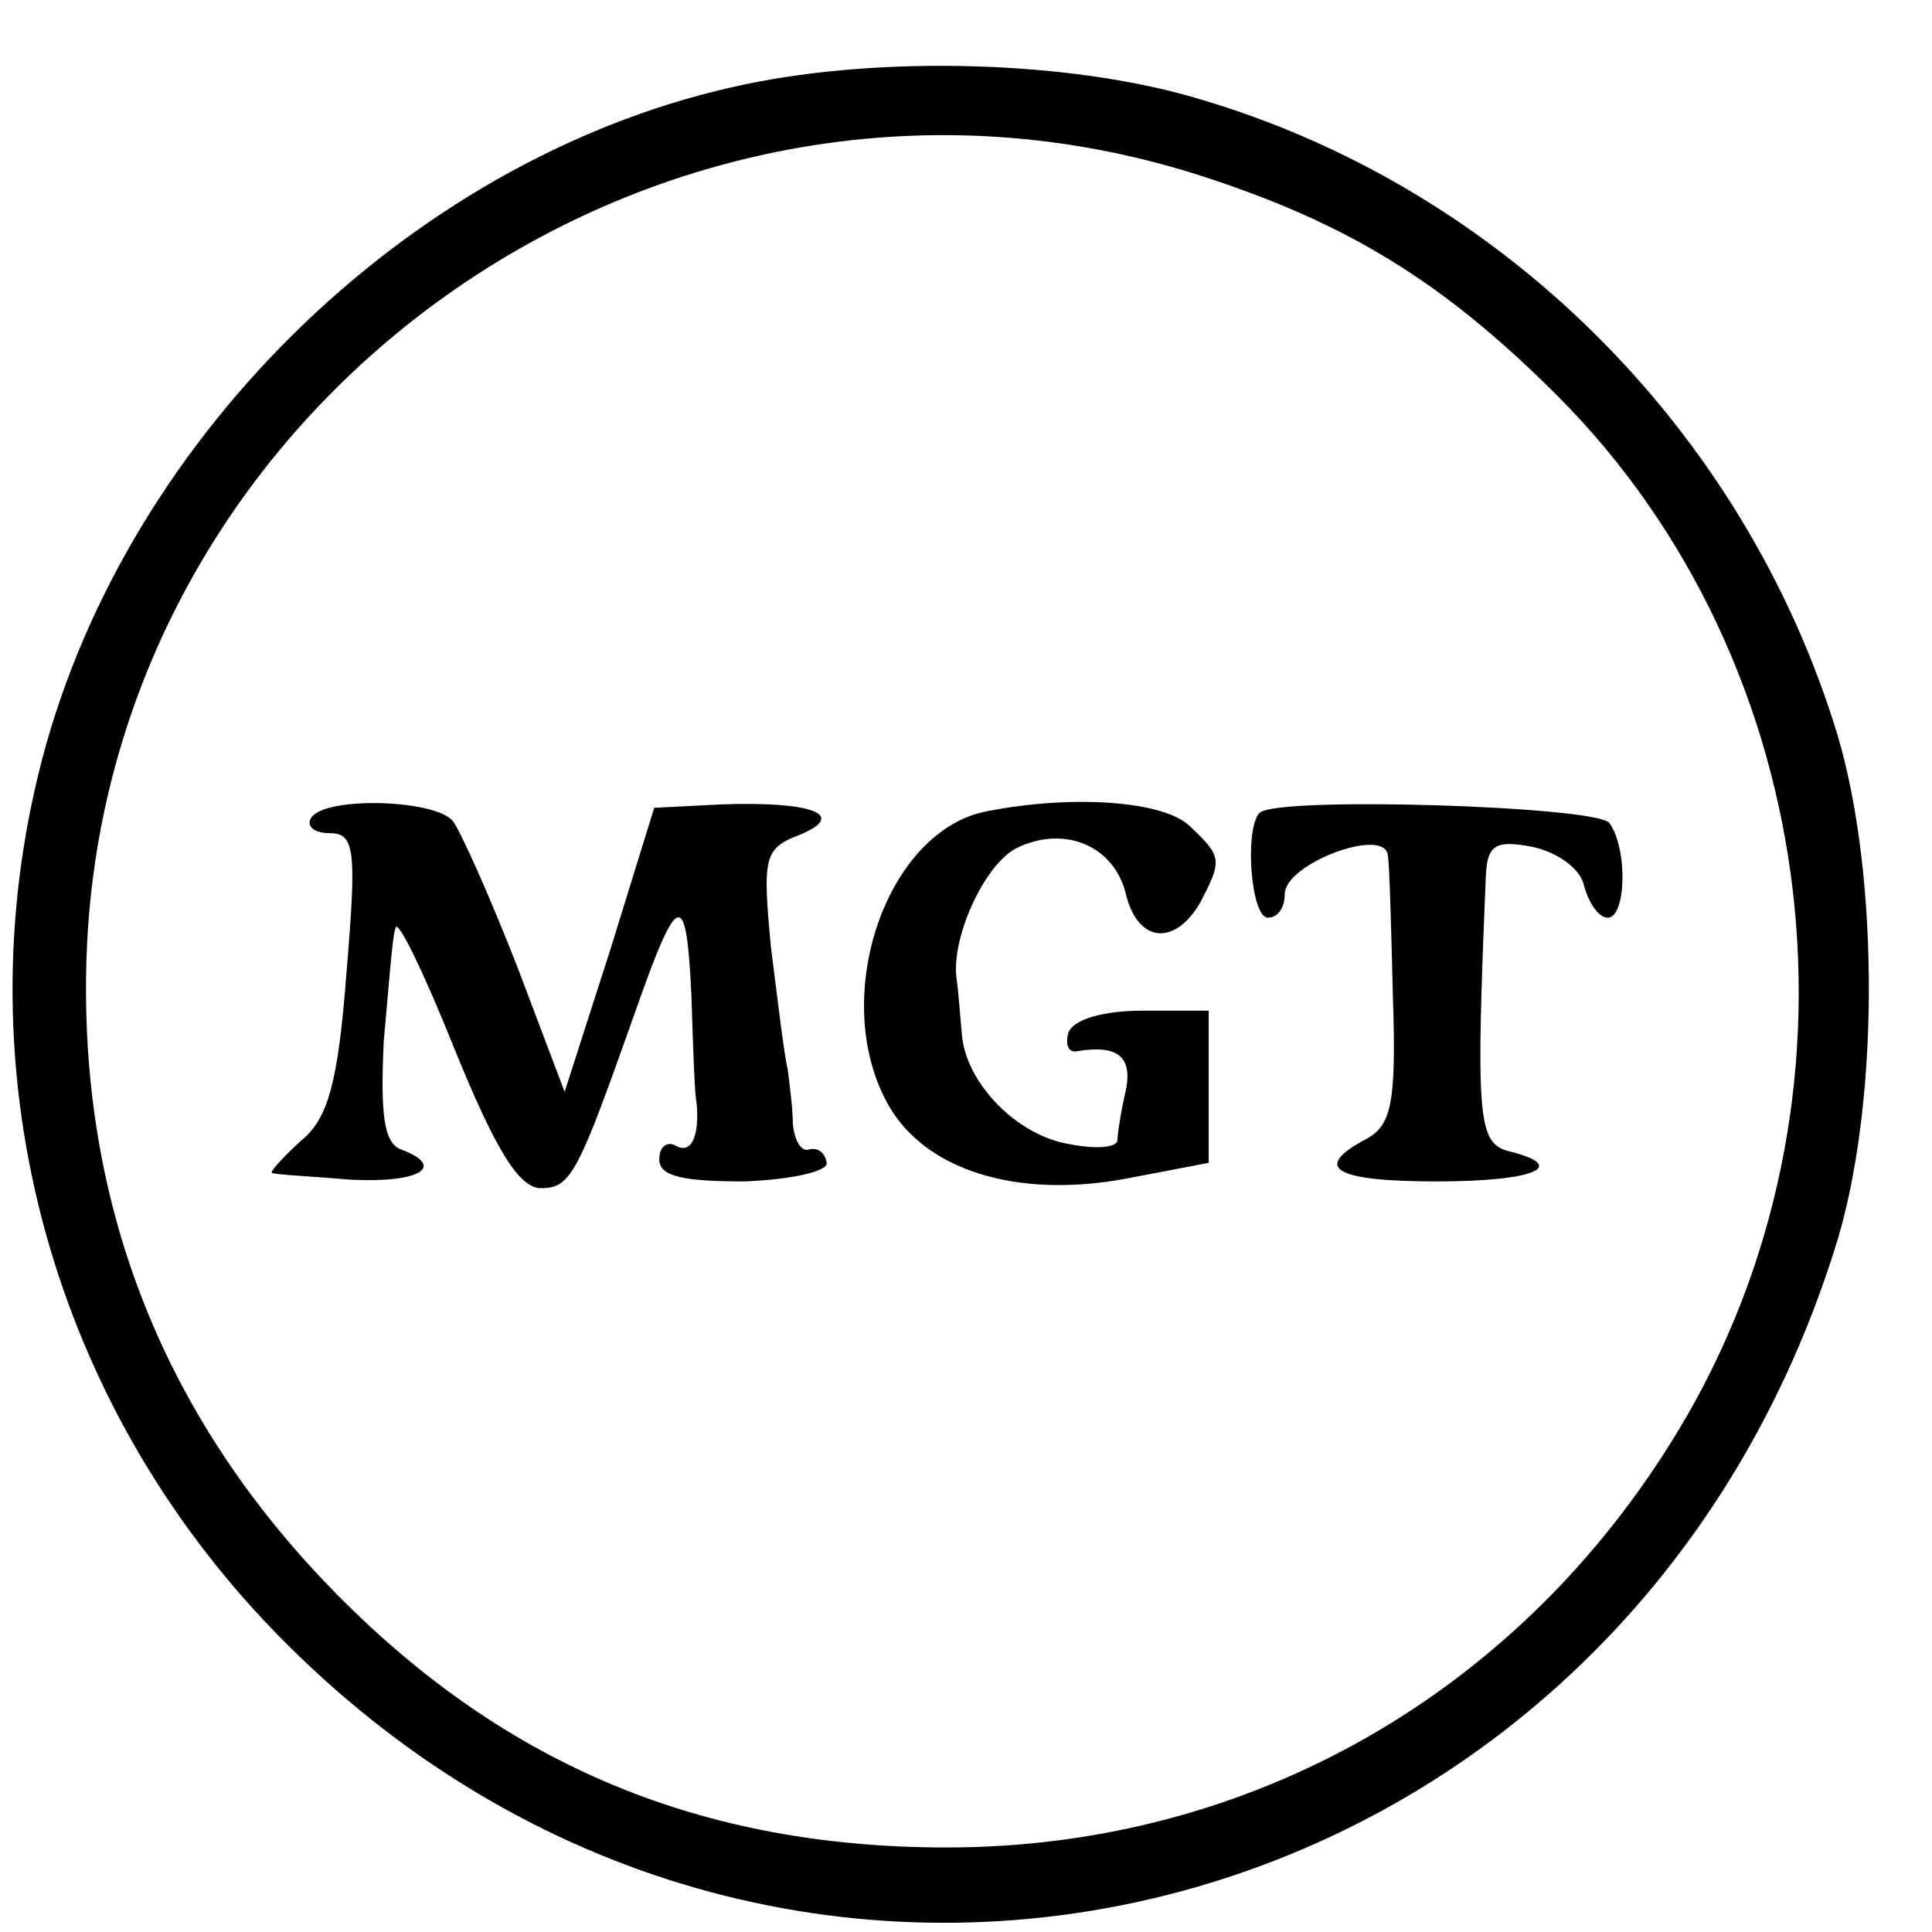
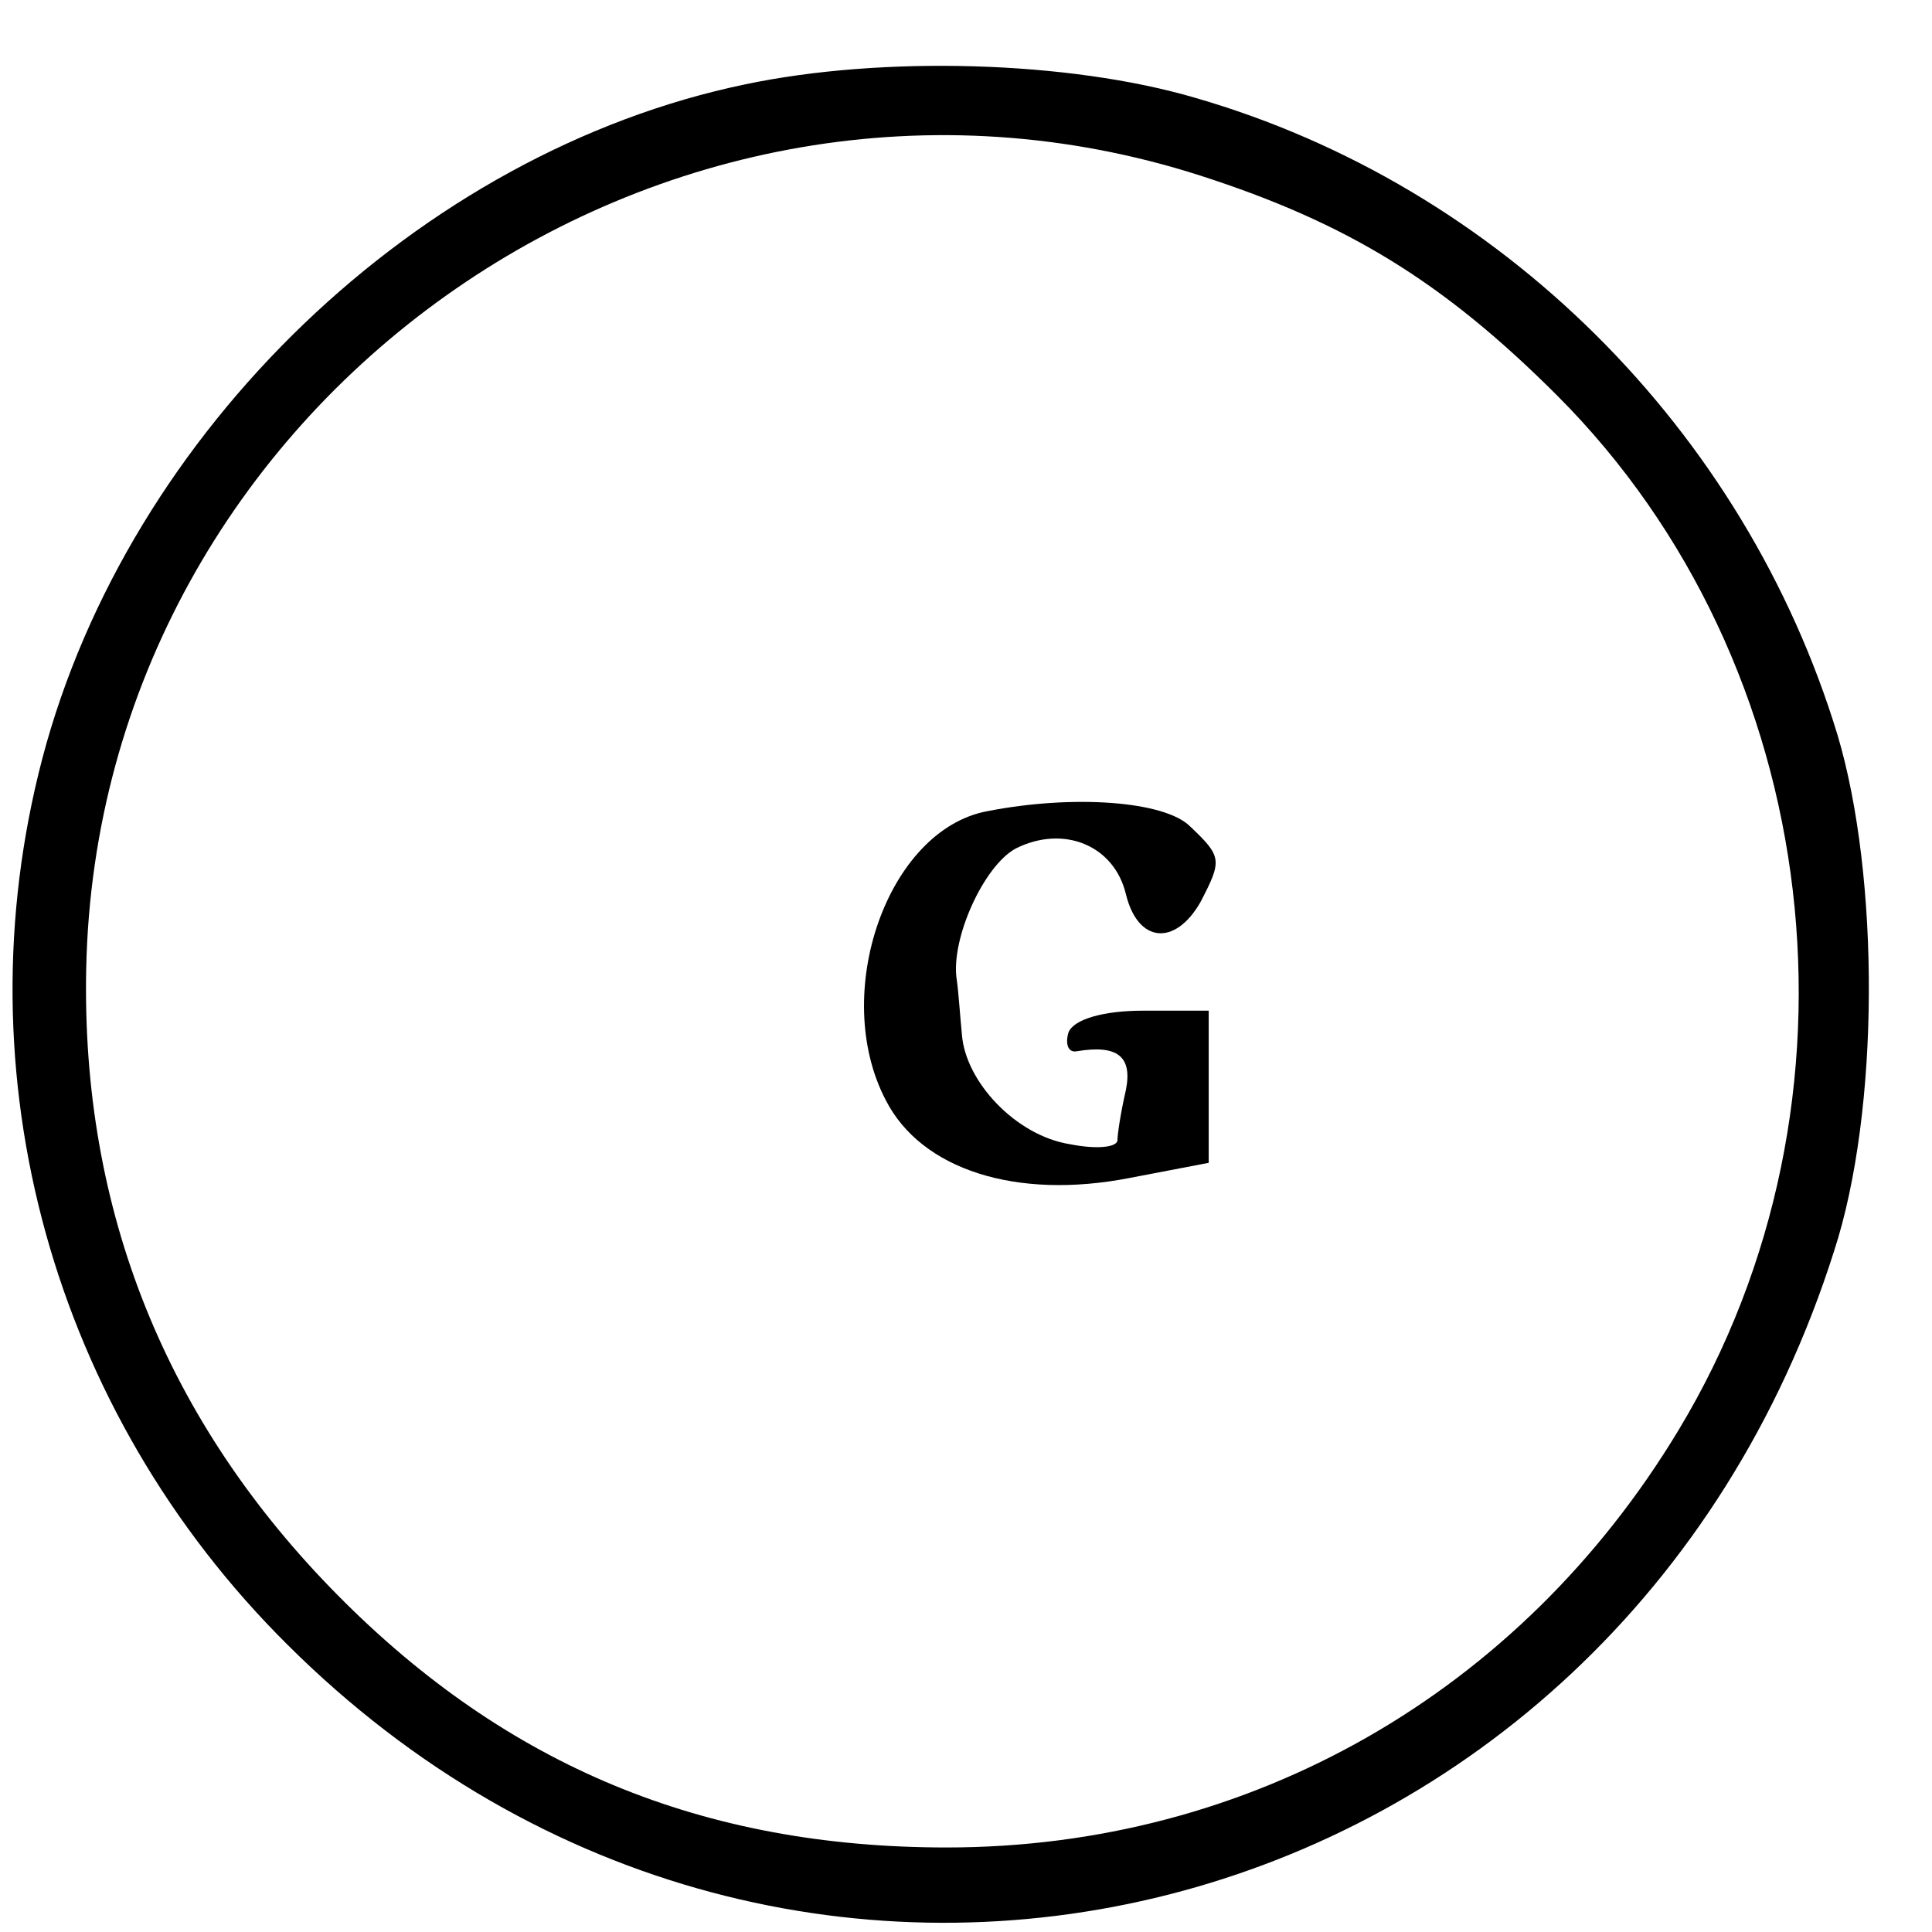
<svg xmlns="http://www.w3.org/2000/svg" version="1.0" width="16pt" height="16pt" viewBox="0 0 16 16" preserveAspectRatio="xMidYMid meet">
  <g transform="translate(0,16) scale(0.014,-0.014)" fill="#000000" stroke="none">
    <path d="M441 1093 c-193 -40 -365 -205 -416 -399 -49 -187 6 -386 145 -524 299 -298 786 -174 915 233 27 83 27 221 2 305 -55 181 -200 325 -380 377 -75 22 -185 25 -266 8z m269 -54 c87 -28 144 -63 211 -130 159 -159 189 -418 72 -612 -94 -156 -254 -247 -433 -247 -144 0 -260 48 -360 149 -102 103 -152 228 -149 371 7 334 341 571 659 469z" />
-     <path d="M184 659 c-3 -5 2 -9 11 -9 15 0 16 -10 10 -82 -5 -66 -11 -87 -27 -100 -11 -10 -19 -19 -17 -19 2 -1 23 -2 47 -4 41 -2 56 8 29 18 -10 4 -12 21 -10 64 3 32 5 62 7 67 1 6 17 -27 35 -72 24 -59 38 -82 51 -82 18 0 22 9 56 105 25 71 30 73 33 9 1 -32 2 -60 3 -63 2 -20 -3 -31 -12 -26 -5 3 -10 0 -10 -8 0 -10 14 -13 50 -13 28 1 50 6 49 11 -1 6 -5 9 -10 8 -5 -2 -9 5 -10 15 0 9 -2 24 -3 32 -2 8 -6 41 -10 73 -5 53 -4 58 17 66 29 12 7 20 -47 18 l-39 -2 -26 -84 -27 -84 -28 74 c-16 41 -33 79 -38 86 -10 13 -76 15 -84 2z" />
    <path d="M584 663 c-59 -11 -93 -108 -60 -171 21 -41 77 -59 144 -46 l47 9 0 45 0 45 -39 0 c-23 0 -41 -5 -44 -13 -2 -7 0 -12 5 -11 24 4 33 -3 29 -23 -3 -13 -5 -26 -5 -30 -1 -4 -13 -5 -28 -2 -32 5 -62 37 -64 65 -1 10 -2 25 -3 32 -4 24 16 68 35 78 28 14 58 2 65 -27 7 -29 29 -31 44 -5 13 25 13 27 -6 45 -15 15 -69 19 -120 9z" />
-     <path d="M745 662 c-9 -10 -5 -62 5 -62 6 0 10 6 10 14 0 18 59 40 61 23 1 -7 2 -45 3 -85 2 -62 -1 -75 -16 -83 -32 -17 -19 -25 42 -25 58 0 79 9 42 18 -18 5 -19 21 -13 164 1 17 6 20 27 16 15 -3 29 -13 31 -23 3 -11 9 -19 14 -19 11 0 12 41 1 56 -7 10 -197 16 -207 6z" />
  </g>
</svg>